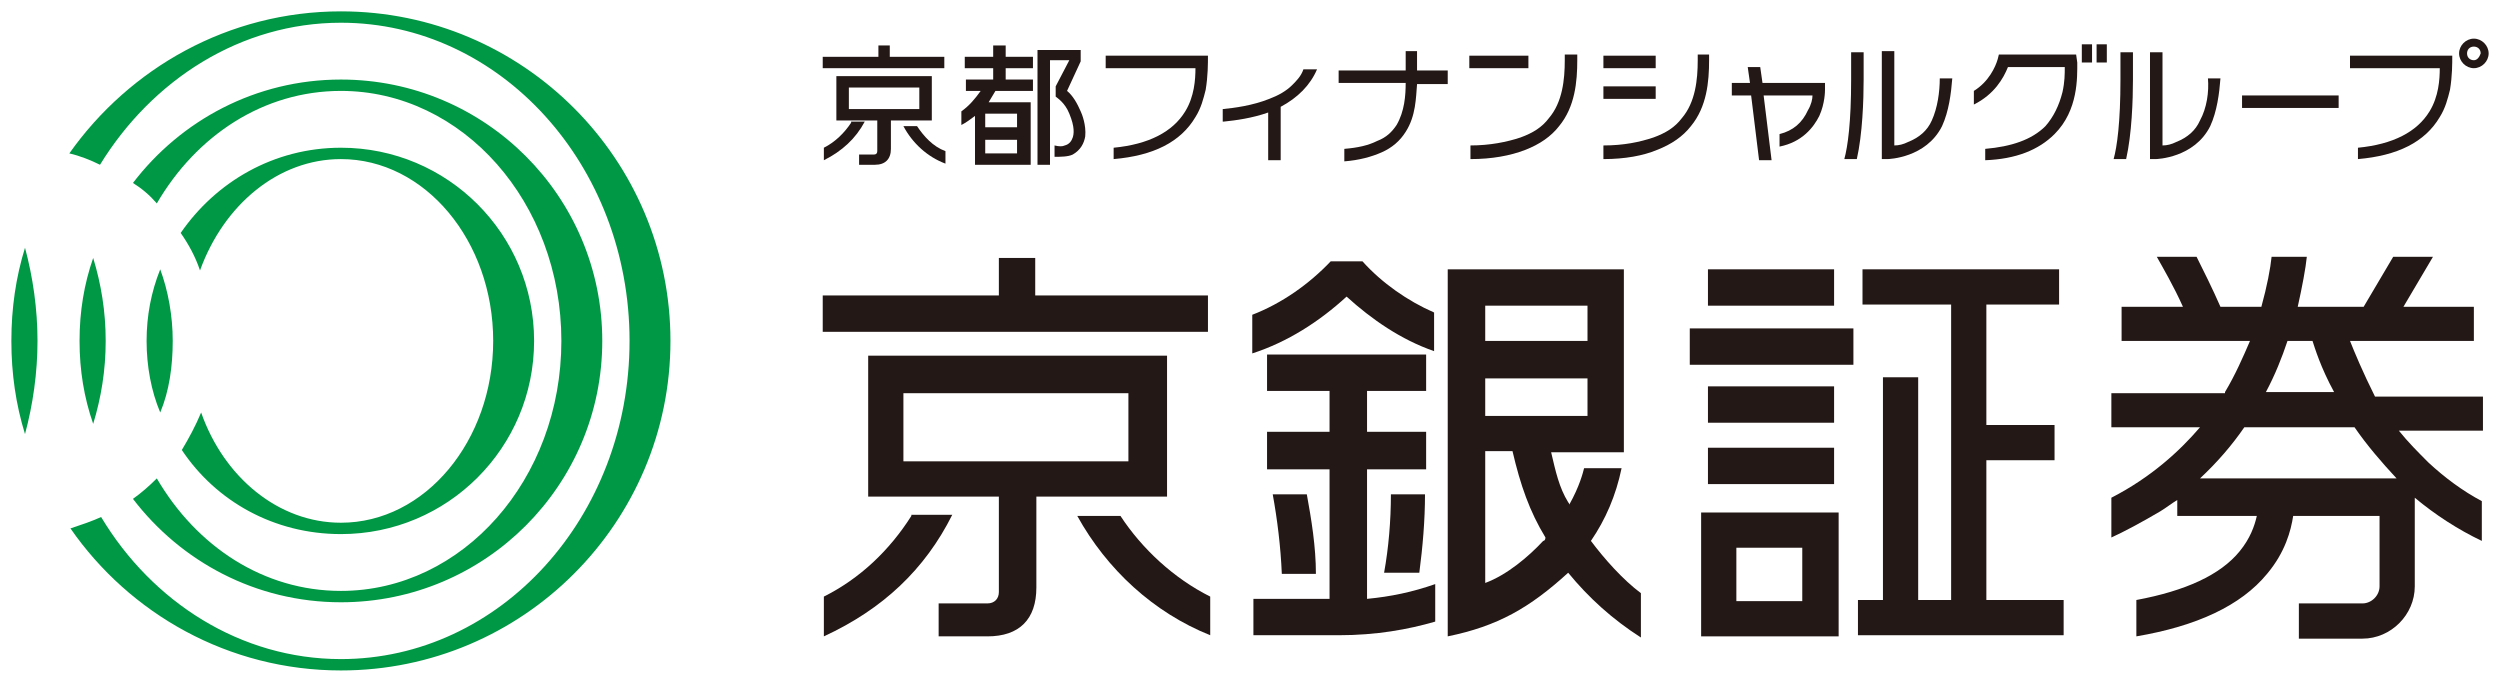
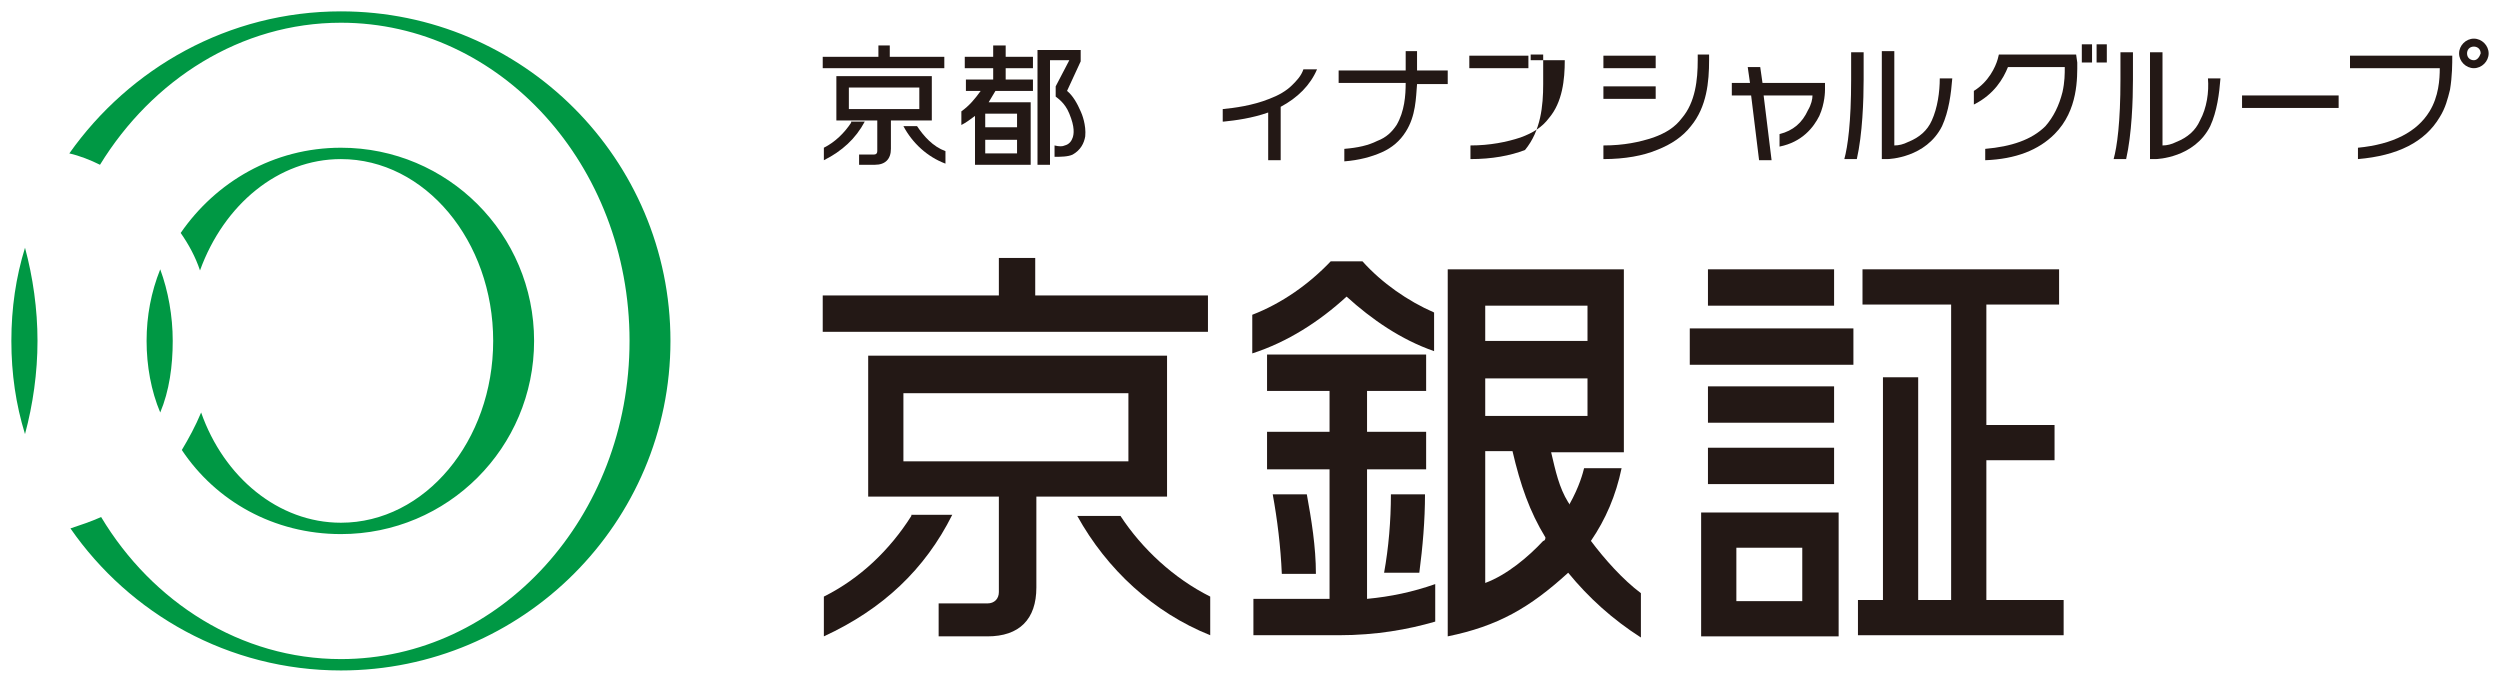
<svg xmlns="http://www.w3.org/2000/svg" version="1.1" id="レイヤー_1" x="0px" y="0px" viewBox="0 0 220 60" style="enable-background:new 0 0 220 60;" xml:space="preserve">
  <style type="text/css">
	.st0{fill:#009844;}
	.st1{fill:#231815;}
</style>
  <g id="レイヤー_1_00000180352823861973278320000010310112503379862181_">
</g>
  <g>
    <g>
      <g>
        <g>
-           <path class="st0" d="M8.2,22.7C7.4,25,7,27.4,7,30c0,2.6,0.4,5,1.2,7.3C8.9,35,9.3,32.6,9.3,30S8.9,25,8.2,22.7z" />
          <path class="st0" d="M1,30c0,2.9,0.4,5.6,1.2,8.2c0.7-2.6,1.1-5.4,1.1-8.2s-0.4-5.6-1.1-8.2C1.4,24.4,1,27.1,1,30z" />
          <path class="st0" d="M30,46c-5.5,0-10.3-4-12.3-9.7c-0.5,1.2-1.1,2.3-1.7,3.3C19,44.1,24.1,47,30,47c9.4,0,17-7.6,17-17      s-7.6-17-17-17c-5.9,0-11,3-14.1,7.5c0.7,1,1.3,2.1,1.7,3.3C19.7,18,24.5,14,30,14c7.4,0,13.4,7.2,13.4,16      C43.4,38.8,37.4,46,30,46z" />
          <path class="st0" d="M15.2,30c0-2.2-0.4-4.4-1.1-6.3c-0.8,2-1.2,4.1-1.2,6.3s0.4,4.4,1.2,6.3C14.9,34.4,15.2,32.2,15.2,30z" />
          <path class="st0" d="M30,1C20.1,1,11.4,6,6.1,13.5c0.9,0.2,1.9,0.6,2.7,1C13.4,7,21.2,2,30,2c14,0,25.4,12.5,25.4,28      S44,58,30,58C21.2,58,13.4,53,8.9,45.5c-0.9,0.4-1.8,0.7-2.7,1C11.4,54,20.1,59,30,59c16,0,29-13,29-29S46,1,30,1z" />
-           <path class="st0" d="M30,53c12.7,0,23-10.3,23-23S42.7,7,30,7c-7.5,0-14.1,3.6-18.3,9.1c0.8,0.5,1.5,1.1,2.1,1.8      C17.3,11.9,23.2,8,30,8c10.7,0,19.4,9.8,19.4,22S40.7,52,30,52c-6.8,0-12.7-3.9-16.2-9.9c-0.7,0.7-1.4,1.3-2.1,1.8      C15.9,49.4,22.5,53,30,53z" />
        </g>
      </g>
    </g>
    <g>
      <g>
        <rect x="148.7" y="28.9" class="st1" width="14.4" height="3.2" />
        <rect x="150.3" y="34" class="st1" width="11.1" height="3.2" />
        <rect x="150.3" y="39.4" class="st1" width="11.1" height="3.2" />
        <rect x="150.3" y="23.7" class="st1" width="11.1" height="3.2" />
        <path class="st1" d="M149.7,56h12.1V45.1h-12.1V56z M152.8,48.2h5.8v4.7h-5.8V48.2z" />
        <polygon class="st1" points="174.8,40.5 180.8,40.5 180.8,37.4 174.8,37.4 174.8,26.8 181.2,26.8 181.2,23.7 163.9,23.7      163.9,26.8 171.7,26.8 171.7,52.8 168.8,52.8 168.8,33.2 165.7,33.2 165.7,52.8 163.5,52.8 163.5,55.9 181.6,55.9 181.6,52.8      174.8,52.8    " />
-         <path class="st1" d="M206.8,30h10.9v-3h-6.2l2.6-4.4h-3.5L208,27h-5.8c0.4-1.8,0.7-3.4,0.8-4.4h-3.1c-0.1,1-0.4,2.6-0.9,4.4h-3.6     c-0.7-1.6-1.5-3.2-2.1-4.4h-3.5c0.5,0.9,1.5,2.6,2.3,4.4h-5.4v3H198c-0.6,1.4-1.3,3-2.2,4.5c0,0,0,0,0,0.1h-10v3h7.8     c-1.8,2.1-4.3,4.4-7.8,6.2v3.5c1.1-0.5,2.6-1.3,4.3-2.3c0.5-0.3,1-0.7,1.5-1v1.4h7c-0.2,0.9-0.6,2-1.5,3.1     c-1.7,2.1-4.8,3.5-9.1,4.3v3.2c5.3-0.9,9.2-2.7,11.5-5.5c1.6-1.9,2.1-3.8,2.3-5.1h7.6v6.2c0,0.8-0.7,1.5-1.5,1.5h-5.6v3.1h5.6     c2.5,0,4.6-2.1,4.6-4.6v-7.8c1.8,1.5,3.8,2.8,5.9,3.8v-3.5c-1.7-0.9-3.3-2.1-4.7-3.4c-0.9-0.9-1.8-1.8-2.6-2.8h7.4v-3H209     C207.9,32.7,207.2,31,206.8,30z M201.3,30h2.2c0.2,0.6,0.7,2.3,1.9,4.5h-6C200.2,33,200.8,31.5,201.3,30z M193.6,42.1     c1.5-1.4,2.8-2.9,3.9-4.5h9.7c1.1,1.6,2.4,3.1,3.7,4.5H193.6z" />
        <polygon class="st1" points="106.3,26 91.1,26 91.1,22.7 87.9,22.7 87.9,26 72.4,26 72.4,29.2 106.3,29.2    " />
        <path class="st1" d="M80.2,45.4c-1.9,3-4.5,5.5-7.7,7.1V56c5.2-2.4,8.9-5.9,11.3-10.7H80.2z" />
        <path class="st1" d="M98.6,45.4h-3.8c2.6,4.7,6.7,8.5,11.7,10.5v-3.4C103.3,50.9,100.5,48.3,98.6,45.4z" />
        <path class="st1" d="M102.6,31.3H76.4v12.4h11.5l0,8.4c0,0.6-0.4,1-1,1h-4.3v2.9h4.3c2.8,0,4.3-1.5,4.3-4.3v-8h11.5V31.3z      M99.3,40.6H79.5v-6h19.8V40.6z" />
        <path class="st1" d="M126.2,30.9v-3.4c-2.3-1-4.6-2.6-6.3-4.5h-2.8c-1.9,2-4.3,3.7-6.9,4.7l0,3.4c3.1-1,5.9-2.8,8.3-5     C120.7,28.1,123.3,29.9,126.2,30.9z" />
        <path class="st1" d="M115,43.5h-3c0.4,2.2,0.7,4.6,0.8,7h3C115.8,48.1,115.4,45.7,115,43.5z" />
        <path class="st1" d="M124.9,50.4c0.3-2.3,0.5-4.6,0.5-6.9h-3c0,2.3-0.2,4.7-0.6,6.9H124.9z" />
        <path class="st1" d="M120.3,41.3l5.2,0v-3.3h-5.2v-3.6h5.2v-3.2h-14v3.2h5.5V38l-5.5,0v3.3h5.5v11.4h-6.7v3.2h7.5     c3.3,0,6.1-0.5,8.5-1.2v-3.3c-2,0.7-3.9,1.1-6,1.3V41.3z" />
        <path class="st1" d="M140,47.6c1.3-1.9,2.2-4,2.7-6.4h-3.3c-0.1,0.4-0.4,1.6-1.3,3.2c0-0.1-0.1-0.2-0.1-0.2     c-0.8-1.3-1.1-2.7-1.5-4.4h6.4V23.7h-15.5V56c4.4-0.9,7.2-2.5,10.6-5.6c1.8,2.2,3.9,4.1,6.4,5.7l0-3.9     C142.8,51,141.2,49.2,140,47.6z M130.7,26.9h9V30h-9V26.9z M130.7,33.3h9v3.3h-9V33.3z M135.8,47.6c-1.3,1.4-3.2,3-5.1,3.7V39.7     h2.4c0.7,3,1.5,5.3,2.9,7.6C136,47.5,135.9,47.6,135.8,47.6z" />
      </g>
    </g>
    <g>
      <g>
        <path class="st1" d="M124.8,4.5h-1.1v1.7h-5.9v1.1h5.9c0,1.1-0.1,2.5-0.8,3.7c-0.4,0.6-0.9,1.1-1.7,1.4c-0.8,0.4-1.7,0.6-2.9,0.7     v1.1c1.3-0.1,2.4-0.4,3.3-0.8c0.9-0.4,1.6-1,2.1-1.8c0.9-1.4,0.9-3,1-4.2h2.7V6.2h-2.7V4.5z" />
        <rect x="129.3" y="4.9" class="st1" width="5.2" height="1.1" />
-         <path class="st1" d="M137.7,5.3c0,1.7-0.2,3.7-1.4,5.1c-0.6,0.8-1.4,1.3-2.5,1.7c-1.2,0.4-2.7,0.7-4.4,0.7V14     c1.9,0,3.5-0.3,4.8-0.8c1.3-0.5,2.3-1.2,3-2.1c1.4-1.7,1.6-3.9,1.6-5.8l0,0V4.8h-1.1V5.3z" />
+         <path class="st1" d="M137.7,5.3c0,1.7-0.2,3.7-1.4,5.1c-0.6,0.8-1.4,1.3-2.5,1.7c-1.2,0.4-2.7,0.7-4.4,0.7V14     c1.9,0,3.5-0.3,4.8-0.8c1.4-1.7,1.6-3.9,1.6-5.8l0,0V4.8h-1.1V5.3z" />
        <rect x="141.1" y="4.9" class="st1" width="4.6" height="1.1" />
        <rect x="141.1" y="7.6" class="st1" width="4.6" height="1.1" />
        <path class="st1" d="M149.4,4.8l0,0.5c0,1.7-0.2,3.7-1.4,5.1c-0.6,0.8-1.4,1.3-2.5,1.7c-1.2,0.4-2.6,0.7-4.4,0.7V14     c1.9,0,3.5-0.3,4.7-0.8c1.3-0.5,2.3-1.2,3-2.1c1.4-1.7,1.6-3.9,1.6-5.8l0,0l0-0.5H149.4z" />
        <path class="st1" d="M160.6,7.3h-5.5l-0.2-1.4h-1.1l0.2,1.4h-1.6v1.1h1.7l0.7,5.7h1.1l-0.7-5.7h4.3c0,0.3-0.1,0.8-0.4,1.3     c-0.5,1.1-1.3,1.8-2.5,2.1v1.1c2-0.4,3-1.7,3.5-2.7c0.5-1.1,0.5-2.2,0.5-2.3V7.3z" />
        <path class="st1" d="M170,10.6c-0.4,0.9-1.1,1.5-2.1,1.9c-0.4,0.2-0.8,0.3-1.2,0.3l0-8.3h-1.1l0,9.5l0.5,0c0.1,0,3.4-0.1,4.8-2.9     c0.6-1.3,0.8-2.9,0.9-4.2h-1.1C170.7,8.1,170.5,9.5,170,10.6z" />
        <path class="st1" d="M162.9,7c0,3.8-0.3,5.9-0.6,7h1.1c0.5-2.2,0.6-5.2,0.6-7l0-2.4h-1.1V7z" />
        <path class="st1" d="M186.6,7c0,3.8-0.3,5.9-0.6,7h1.1c0.5-2.2,0.6-5.2,0.6-7l0-2.4h-1.1V7z" />
        <path class="st1" d="M193.6,10.6c-0.4,0.9-1.1,1.5-2.1,1.9c-0.4,0.2-0.8,0.3-1.2,0.3V4.6h-1.1V14l0.5,0c0.1,0,3.4-0.1,4.8-2.9     c0.6-1.3,0.8-2.9,0.9-4.2h-1.1C194.4,8.1,194.2,9.5,193.6,10.6z" />
        <rect x="197.3" y="8.4" class="st1" width="8.5" height="1.1" />
        <path class="st1" d="M182.7,4.8h-6.8l-0.1,0.4c-0.2,0.7-0.8,2-2.1,2.8v1.2c1.8-0.9,2.6-2.3,3-3.3h5c0,0.6,0,1.3-0.2,2.2     c-0.3,1.2-0.8,2.2-1.5,3c-1.2,1.2-3,1.8-5.3,2v1c2.7-0.1,4.7-0.9,6.1-2.3c2.1-2.1,2-5,2-6.3L182.7,4.8z" />
        <rect x="183.2" y="3.9" class="st1" width="0.9" height="1.6" />
        <rect x="184.5" y="3.9" class="st1" width="0.9" height="1.6" />
        <path class="st1" d="M217.7,3.4c-0.7,0-1.3,0.6-1.3,1.3s0.6,1.3,1.3,1.3s1.3-0.6,1.3-1.3S218.4,3.4,217.7,3.4z M217.7,5.3     c-0.3,0-0.6-0.2-0.6-0.6c0-0.3,0.2-0.6,0.6-0.6c0.3,0,0.6,0.2,0.6,0.6C218.2,5,218,5.3,217.7,5.3z" />
        <polygon class="st1" points="83.1,5 78.3,5 78.3,4 77.3,4 77.3,5 72.4,5 72.4,6 83.1,6    " />
        <path class="st1" d="M74.9,10.8c-0.6,0.9-1.4,1.7-2.4,2.2v1.1c1.6-0.8,2.8-1.9,3.6-3.4H74.9z" />
        <path class="st1" d="M80.7,11.1h-1.2c0.8,1.5,2.1,2.7,3.7,3.3v-1.1C82.1,12.9,81.3,12,80.7,11.1z" />
        <path class="st1" d="M81.9,6.7h-8.3v3.9h3.6l0,2.7c0,0.2-0.1,0.3-0.3,0.3h-1.3v0.9H77c0.9,0,1.4-0.5,1.4-1.4v-2.5h3.6V6.7z      M80.9,9.6h-6.2V7.7h6.2V9.6z" />
        <path class="st1" d="M88.4,4h-1v1h-2.5v1h2.5v1h-2.4v1l1.3,0c-0.5,0.7-1,1.3-1.7,1.8l0,1.2c0.4-0.2,0.8-0.5,1.2-0.8v4.3h4.9V9     h-3.7c0.2-0.3,0.4-0.7,0.6-1l3.3,0V7h-2.4l0-1h2.4V5h-2.4V4z M89.5,13.5h-2.8v-1.2h2.8V13.5z M89.5,10v1.2h-2.8V10H89.5z" />
        <path class="st1" d="M93.9,8l1.2-2.6v-1h-3.8v10.1h1.1V5.3l1.7,0l-1.2,2.3v0.9C93,8.6,93.7,9,94.1,10c0.5,1.2,0.4,1.8,0.3,2.1     c-0.1,0.3-0.3,0.6-0.7,0.7c-0.2,0.1-0.5,0.1-0.9,0v1c0.5,0,1.2,0,1.6-0.2c0.7-0.4,1-1,1.1-1.6c0.1-1-0.3-2-0.4-2.2     C94.8,9.1,94.4,8.4,93.9,8z" />
        <path class="st1" d="M113.7,7.5c-0.5,0.5-1.2,0.9-2,1.2c-1.5,0.6-3.1,0.8-4.1,0.9c0,0,0,0,0,0v1.1c0,0,0.1,0,0.1,0     c1-0.1,2.5-0.3,3.9-0.8v4.2h1.1V9.4c1.5-0.8,2.6-1.9,3.2-3.3h-1.2C114.5,6.7,114.1,7.1,113.7,7.5z" />
-         <path class="st1" d="M97.3,4.9V6h7.9c0,1-0.1,2.5-0.9,3.8c-1.1,1.8-3.2,2.9-6.3,3.2V14c3.5-0.3,5.9-1.5,7.2-3.7     c0.5-0.8,0.7-1.6,0.9-2.4c0.2-1.2,0.2-2.3,0.2-3H97.3z" />
        <path class="st1" d="M206.8,4.9v1.1h7.9c0,1-0.1,2.5-0.9,3.8c-1.1,1.8-3.2,2.9-6.3,3.2V14c3.5-0.3,5.9-1.5,7.2-3.7     c0.5-0.8,0.7-1.6,0.9-2.4c0.2-1.2,0.2-2.3,0.2-3H206.8z" />
      </g>
    </g>
  </g>
</svg>